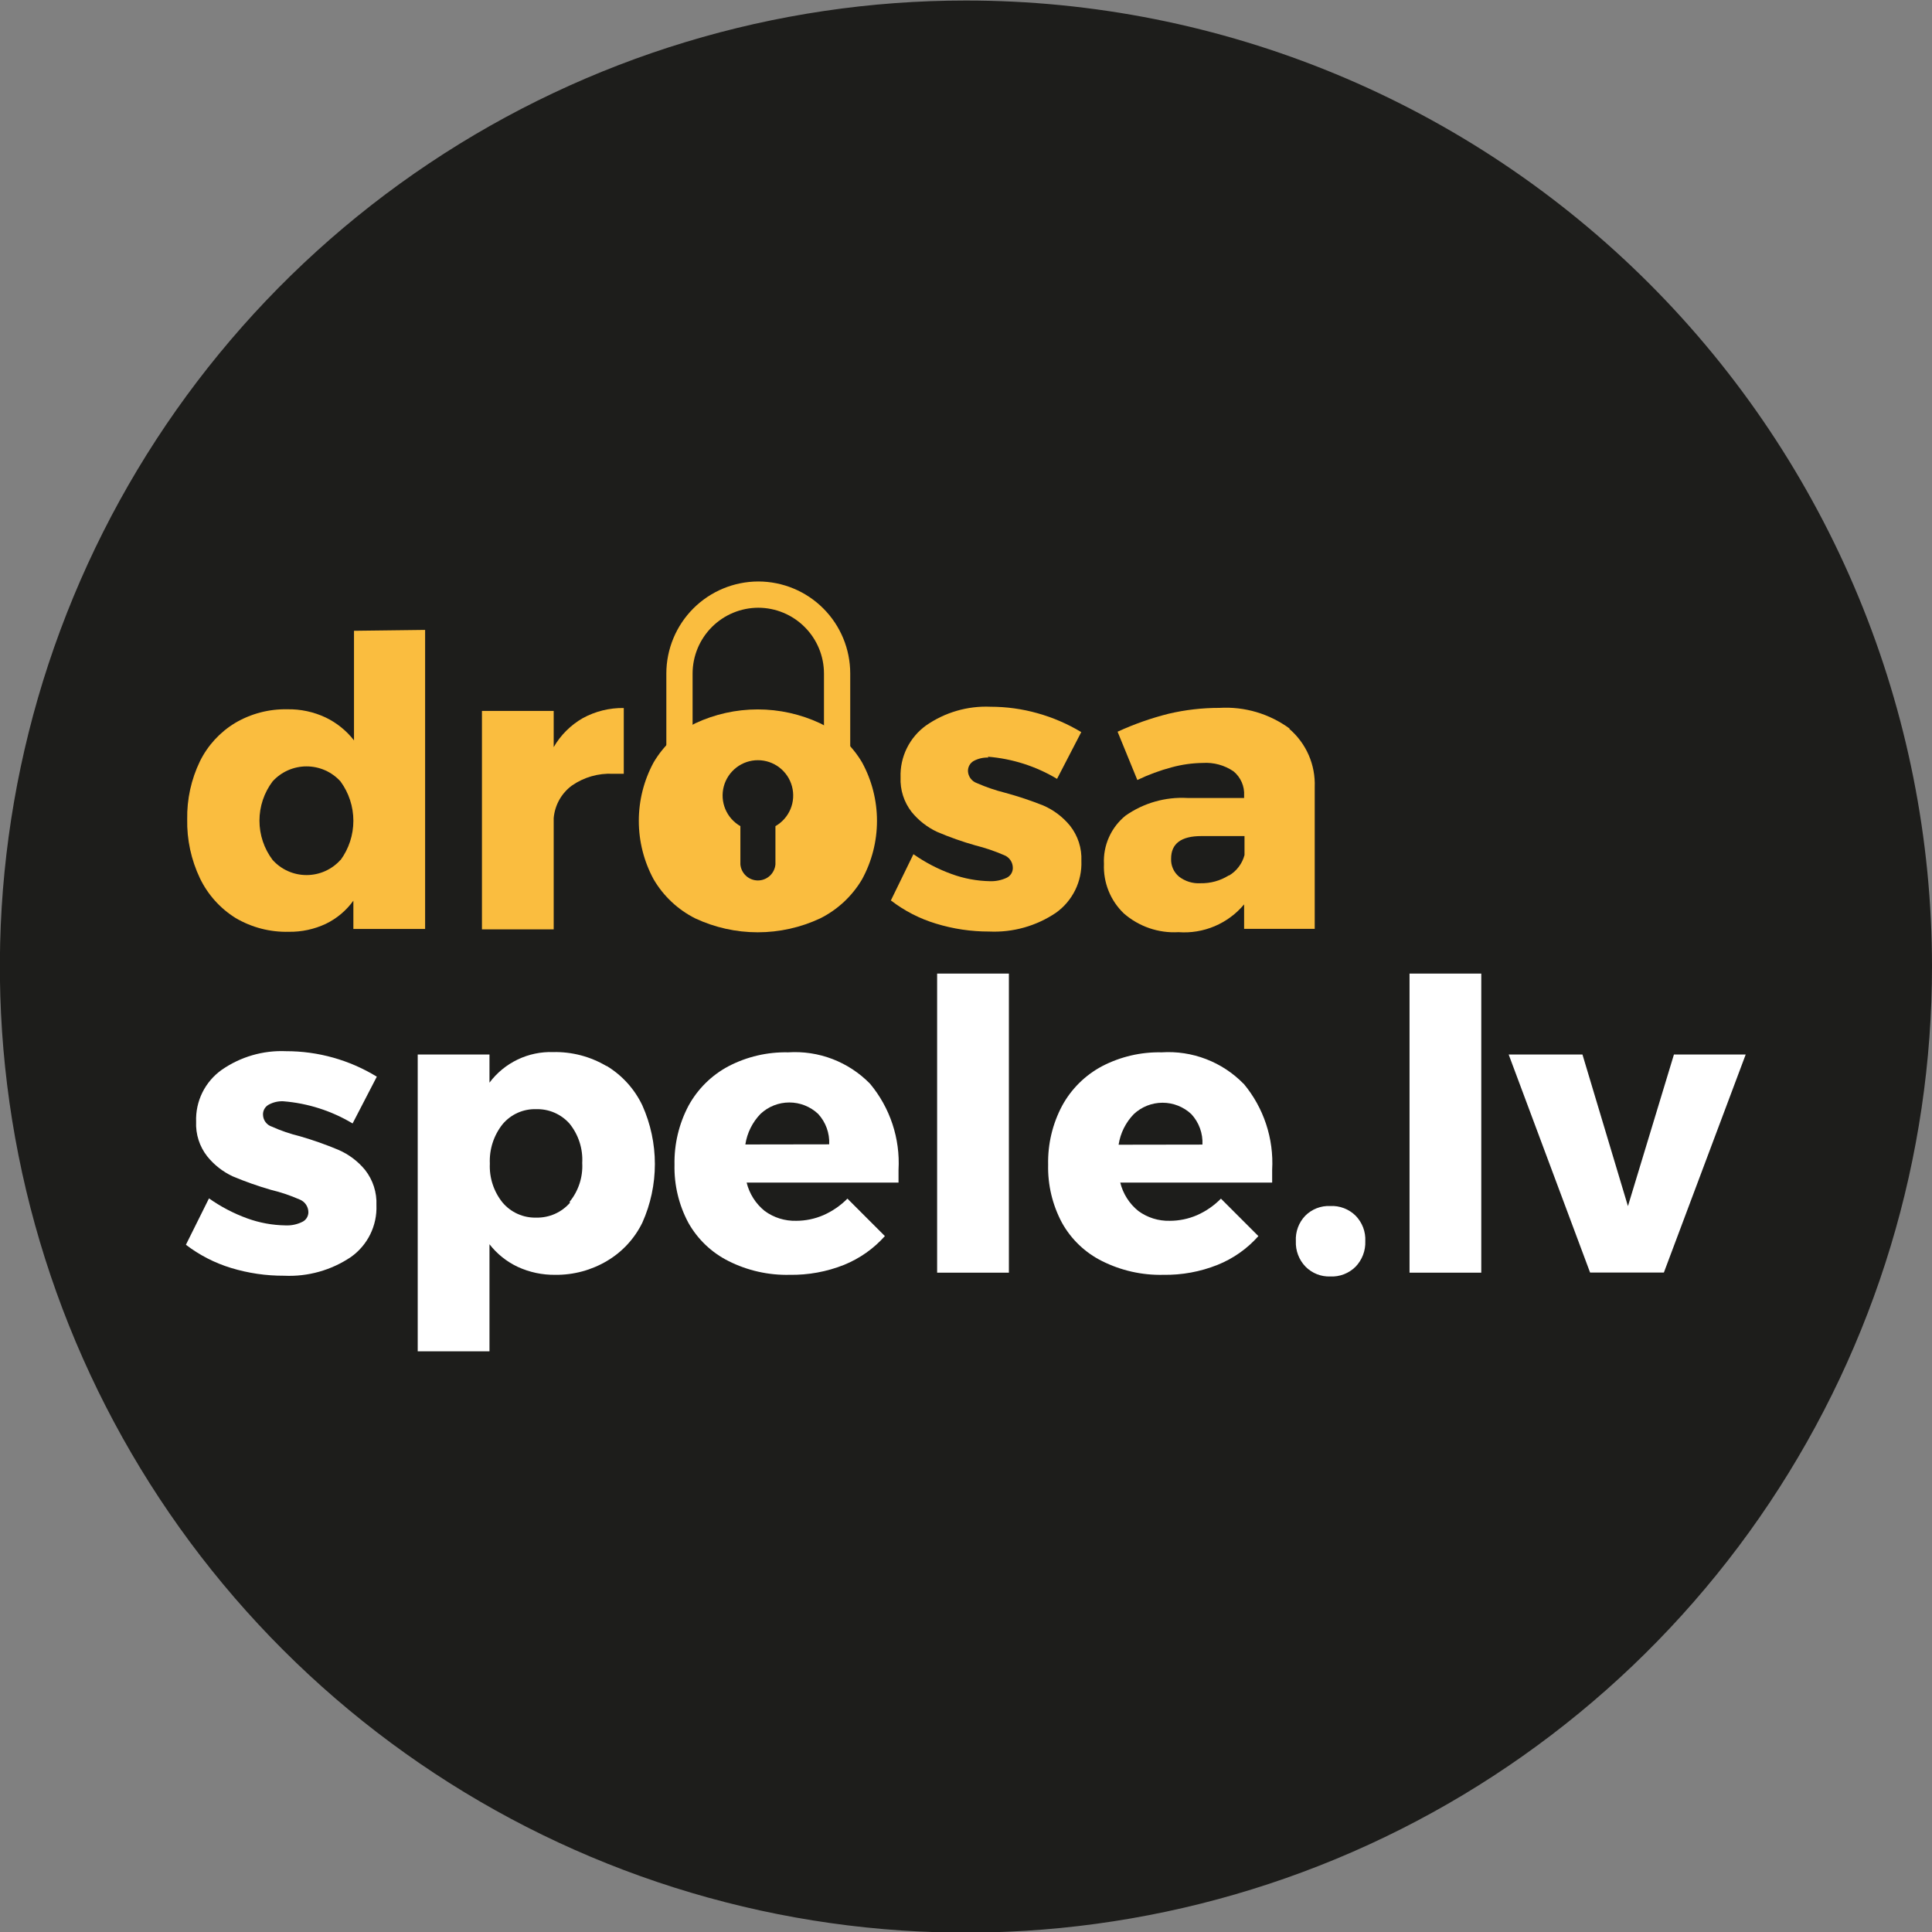
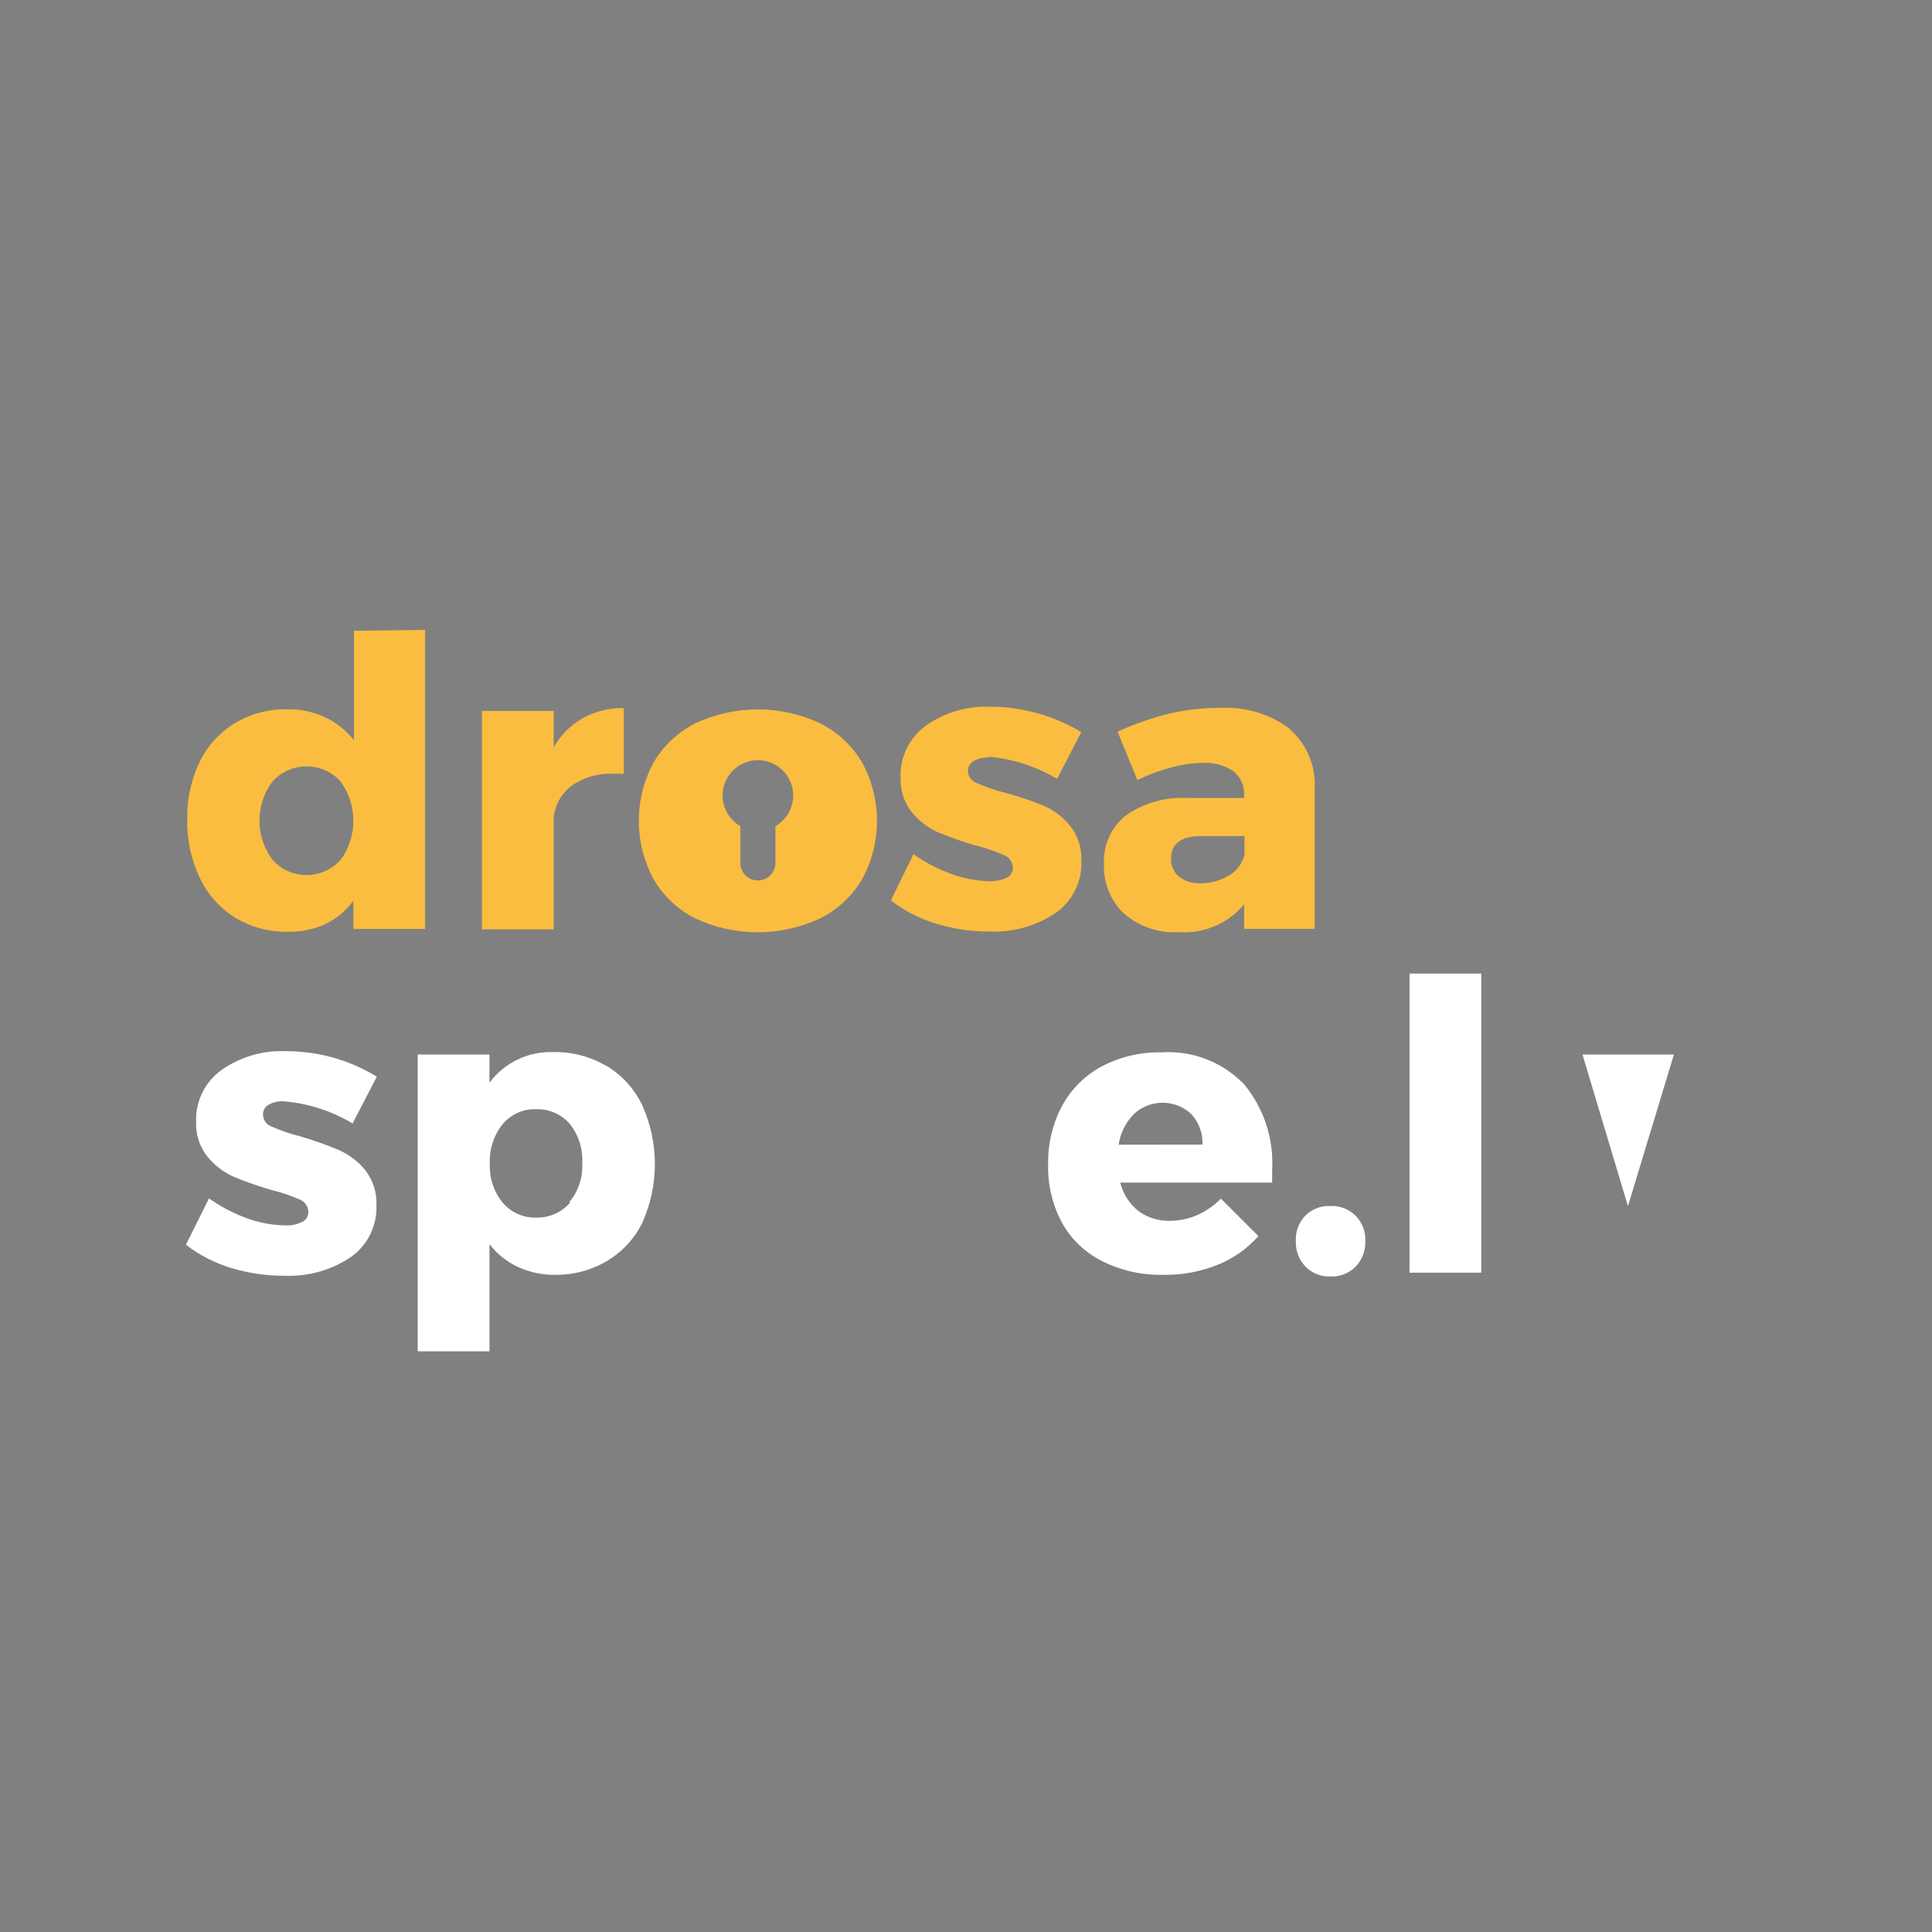
<svg xmlns="http://www.w3.org/2000/svg" width="105" height="105" viewBox="0 0 105 105" fill="none">
  <rect x="0" y="0" width="105" height="105" fill="#808080" stroke="none" />
  <g clip-path="url(#clip0_8_126)">
-     <path d="M105 52.496C105.007 62.883 101.933 73.037 96.168 81.676C90.403 90.315 82.205 97.05 72.611 101.029C63.017 105.008 52.459 106.052 42.272 104.029C32.085 102.007 22.727 97.009 15.381 89.666C8.035 82.325 3.031 72.969 1.003 62.783C-1.024 52.596 0.014 42.038 3.988 32.442C7.962 22.846 14.693 14.645 23.328 8.875C31.964 3.105 42.117 0.026 52.503 0.028C59.397 0.028 66.224 1.386 72.593 4.024C78.962 6.662 84.749 10.529 89.624 15.404C94.499 20.278 98.366 26.066 101.004 32.435C103.642 38.804 105 45.63 105 52.524" fill="#1D1D1B" />
    <path d="M7.667 37.662C7.597 37.741 7.539 37.83 7.494 37.925C7.441 38.032 7.397 38.143 7.362 38.257C7.397 38.143 7.441 38.032 7.494 37.925C7.539 37.83 7.597 37.741 7.667 37.662Z" fill="black" />
    <path d="M7.341 38.257C7.279 38.483 7.261 38.718 7.286 38.95C7.261 38.718 7.279 38.483 7.341 38.257Z" fill="black" />
    <path d="M15.41 59.852C15.127 59.838 14.847 59.902 14.599 60.039C14.502 60.093 14.421 60.174 14.367 60.272C14.313 60.37 14.288 60.481 14.294 60.593C14.299 60.735 14.347 60.873 14.433 60.987C14.518 61.101 14.637 61.186 14.772 61.23C15.268 61.452 15.782 61.628 16.31 61.756C17.016 61.961 17.71 62.206 18.388 62.49C18.953 62.734 19.452 63.109 19.842 63.584C20.27 64.13 20.489 64.81 20.458 65.503C20.48 66.05 20.364 66.593 20.122 67.084C19.88 67.575 19.52 67.998 19.073 68.315C18.005 69.036 16.732 69.393 15.444 69.333C14.466 69.338 13.492 69.195 12.556 68.91C11.67 68.64 10.84 68.213 10.104 67.65L11.358 65.129C11.999 65.582 12.698 65.948 13.436 66.216C14.102 66.458 14.805 66.587 15.513 66.597C15.827 66.612 16.139 66.548 16.421 66.41C16.523 66.364 16.609 66.288 16.669 66.194C16.729 66.099 16.761 65.989 16.76 65.877C16.758 65.725 16.71 65.578 16.622 65.454C16.534 65.33 16.411 65.236 16.268 65.184C15.77 64.966 15.253 64.792 14.724 64.665C14.018 64.462 13.324 64.216 12.646 63.931C12.107 63.679 11.633 63.307 11.261 62.843C10.841 62.308 10.628 61.639 10.659 60.96C10.639 60.413 10.755 59.87 10.997 59.379C11.239 58.889 11.598 58.466 12.044 58.148C13.068 57.433 14.3 57.075 15.548 57.13C17.288 57.127 18.995 57.607 20.479 58.515L19.163 61.057C18.017 60.37 16.728 59.958 15.396 59.852" fill="white" />
    <path d="M32.973 57.933C33.816 58.444 34.49 59.19 34.912 60.08C35.36 61.081 35.591 62.166 35.591 63.263C35.591 64.359 35.36 65.444 34.912 66.445C34.491 67.309 33.827 68.031 33.001 68.522C32.147 69.032 31.169 69.296 30.175 69.284C29.475 69.293 28.782 69.147 28.146 68.855C27.541 68.572 27.012 68.15 26.602 67.622V73.44H22.702V57.31H26.602V58.84C27.002 58.305 27.526 57.875 28.129 57.585C28.732 57.296 29.396 57.156 30.064 57.178C31.079 57.156 32.079 57.417 32.952 57.933H32.973ZM30.951 65.323C31.439 64.728 31.686 63.972 31.643 63.204C31.686 62.429 31.439 61.666 30.951 61.064C30.724 60.809 30.444 60.607 30.13 60.471C29.817 60.336 29.478 60.271 29.136 60.281C28.791 60.27 28.447 60.339 28.132 60.48C27.816 60.622 27.537 60.833 27.315 61.098C26.833 61.704 26.587 62.465 26.622 63.238C26.586 64.006 26.832 64.76 27.315 65.358C27.538 65.621 27.817 65.832 28.133 65.973C28.448 66.115 28.791 66.184 29.136 66.175C29.486 66.184 29.833 66.115 30.153 65.974C30.473 65.833 30.757 65.622 30.985 65.358" fill="white" />
-     <path d="M47.282 58.896C48.374 60.203 48.929 61.877 48.833 63.578C48.833 63.887 48.833 64.118 48.833 64.27H40.578C40.727 64.879 41.072 65.422 41.561 65.815C42.056 66.177 42.658 66.365 43.272 66.348C43.779 66.348 44.281 66.244 44.747 66.043C45.236 65.829 45.68 65.523 46.056 65.143L48.092 67.179C47.48 67.864 46.72 68.399 45.869 68.744C44.931 69.117 43.928 69.3 42.918 69.284C41.766 69.311 40.624 69.054 39.594 68.536C38.676 68.077 37.916 67.353 37.413 66.459C36.893 65.489 36.633 64.401 36.658 63.301C36.636 62.184 36.898 61.081 37.419 60.094C37.919 59.181 38.675 58.434 39.594 57.947C40.594 57.426 41.709 57.167 42.835 57.192C43.656 57.139 44.477 57.263 45.245 57.557C46.012 57.852 46.707 58.308 47.282 58.896ZM45.065 62.192C45.08 61.89 45.033 61.589 44.93 61.304C44.827 61.02 44.668 60.76 44.463 60.537C44.039 60.139 43.479 59.917 42.898 59.917C42.316 59.917 41.756 60.139 41.333 60.537C40.892 60.992 40.604 61.573 40.508 62.199L45.065 62.192Z" fill="white" />
-     <path d="M54.831 52.912H50.931V69.167H54.831V52.912Z" fill="white" />
    <path d="M67.588 58.896C68.68 60.203 69.235 61.877 69.139 63.578C69.139 63.887 69.139 64.118 69.139 64.27H60.883C61.033 64.879 61.378 65.422 61.867 65.815C62.362 66.177 62.964 66.365 63.578 66.348C64.085 66.348 64.587 66.244 65.053 66.043C65.54 65.829 65.982 65.523 66.355 65.143L68.391 67.179C67.782 67.867 67.021 68.403 66.168 68.744C65.232 69.117 64.232 69.301 63.224 69.284C62.07 69.311 60.926 69.054 59.893 68.536C58.975 68.079 58.218 67.355 57.718 66.459C57.199 65.489 56.938 64.401 56.964 63.301C56.939 62.184 57.201 61.08 57.725 60.094C58.222 59.181 58.976 58.435 59.893 57.947C60.893 57.427 62.008 57.167 63.134 57.192C63.956 57.139 64.78 57.264 65.548 57.56C66.317 57.855 67.013 58.313 67.588 58.903V58.896ZM65.35 62.206C65.365 61.904 65.319 61.602 65.215 61.318C65.112 61.034 64.953 60.773 64.748 60.551C64.324 60.153 63.764 59.931 63.183 59.931C62.601 59.931 62.041 60.153 61.618 60.551C61.177 61.006 60.889 61.587 60.794 62.213L65.35 62.206Z" fill="white" />
    <path d="M73.675 66.071C73.853 66.253 73.992 66.47 74.083 66.709C74.173 66.947 74.214 67.201 74.201 67.456C74.211 67.71 74.169 67.964 74.079 68.202C73.988 68.44 73.851 68.657 73.675 68.841C73.494 69.022 73.277 69.162 73.039 69.254C72.8 69.346 72.545 69.387 72.29 69.374C72.043 69.382 71.796 69.339 71.566 69.247C71.336 69.155 71.127 69.017 70.953 68.841C70.776 68.658 70.638 68.441 70.548 68.203C70.457 67.965 70.416 67.71 70.427 67.456C70.413 67.202 70.451 66.948 70.539 66.71C70.627 66.472 70.763 66.254 70.939 66.071C71.116 65.894 71.327 65.756 71.559 65.665C71.792 65.575 72.041 65.533 72.29 65.544C72.545 65.531 72.8 65.57 73.038 65.661C73.277 65.752 73.494 65.891 73.675 66.071Z" fill="white" />
    <path d="M80.504 52.912H76.605V69.167H80.504V52.912Z" fill="white" />
-     <path d="M81.993 57.31H86.003L88.475 65.551L90.975 57.31H94.875L90.428 69.16H86.418L81.993 57.31Z" fill="white" />
+     <path d="M81.993 57.31H86.003L88.475 65.551L90.975 57.31H94.875H86.418L81.993 57.31Z" fill="white" />
    <path d="M23.104 34.234V50.488H19.205V48.951C18.817 49.489 18.3 49.923 17.702 50.211C17.076 50.504 16.391 50.651 15.7 50.641C14.684 50.667 13.681 50.408 12.805 49.892C11.967 49.371 11.294 48.621 10.866 47.732C10.39 46.731 10.152 45.633 10.174 44.525C10.155 43.435 10.392 42.356 10.866 41.374C11.29 40.514 11.951 39.793 12.771 39.296C13.631 38.786 14.617 38.527 15.617 38.548C16.335 38.535 17.045 38.687 17.695 38.992C18.299 39.282 18.828 39.709 19.239 40.238V34.282L23.104 34.234ZM18.505 46.748C18.96 46.127 19.205 45.378 19.205 44.608C19.205 43.839 18.96 43.089 18.505 42.468C18.271 42.211 17.987 42.005 17.669 41.864C17.351 41.724 17.007 41.651 16.66 41.651C16.312 41.651 15.968 41.724 15.65 41.864C15.332 42.005 15.047 42.211 14.814 42.468C14.351 43.083 14.101 43.832 14.101 44.601C14.101 45.371 14.351 46.12 14.814 46.734C15.046 46.994 15.331 47.201 15.649 47.343C15.967 47.485 16.311 47.558 16.66 47.558C17.008 47.558 17.352 47.485 17.67 47.343C17.988 47.201 18.273 46.994 18.505 46.734" fill="#FABD3F" />
    <path d="M31.678 39.026C32.36 38.656 33.125 38.467 33.901 38.479V42.053C33.77 42.053 33.576 42.053 33.312 42.053C32.516 42.015 31.73 42.241 31.076 42.697C30.796 42.905 30.564 43.17 30.394 43.474C30.225 43.779 30.122 44.116 30.092 44.463V50.509H26.193V38.638H30.092V40.605C30.471 39.947 31.019 39.403 31.678 39.026Z" fill="#FABD3F" />
    <path d="M53.722 41.173C53.44 41.161 53.16 41.225 52.912 41.36C52.815 41.417 52.735 41.499 52.681 41.598C52.628 41.697 52.602 41.809 52.607 41.921C52.616 42.062 52.666 42.198 52.751 42.311C52.836 42.424 52.952 42.51 53.085 42.558C53.582 42.776 54.096 42.953 54.623 43.085C55.328 43.276 56.022 43.507 56.7 43.777C57.266 44.023 57.765 44.401 58.155 44.878C58.583 45.421 58.802 46.099 58.771 46.79C58.792 47.338 58.677 47.882 58.435 48.374C58.193 48.866 57.833 49.291 57.386 49.609C56.319 50.328 55.049 50.686 53.764 50.627C52.783 50.63 51.807 50.485 50.869 50.197C49.982 49.93 49.151 49.502 48.417 48.937L49.643 46.423C50.285 46.873 50.983 47.237 51.721 47.503C52.387 47.747 53.089 47.878 53.798 47.891C54.114 47.902 54.427 47.838 54.713 47.704C54.814 47.655 54.899 47.578 54.958 47.483C55.017 47.387 55.047 47.276 55.045 47.164C55.044 47.013 54.998 46.865 54.911 46.742C54.825 46.618 54.702 46.523 54.56 46.471C54.059 46.254 53.54 46.078 53.009 45.945C52.301 45.745 51.608 45.499 50.931 45.211C50.394 44.959 49.921 44.59 49.546 44.13C49.128 43.594 48.914 42.926 48.944 42.247C48.925 41.699 49.042 41.156 49.284 40.664C49.526 40.173 49.884 39.748 50.329 39.428C51.354 38.714 52.585 38.356 53.833 38.41C54.697 38.41 55.557 38.528 56.389 38.763C57.223 38.996 58.022 39.341 58.764 39.788L57.448 42.33C56.302 41.643 55.013 41.231 53.681 41.125" fill="#FABD3F" />
    <path d="M70.067 39.608C70.522 39.997 70.883 40.483 71.123 41.031C71.363 41.58 71.475 42.175 71.452 42.773V50.481H67.615V49.151C67.183 49.668 66.634 50.074 66.014 50.337C65.394 50.599 64.72 50.711 64.049 50.661C62.963 50.724 61.897 50.358 61.078 49.643C60.717 49.298 60.434 48.879 60.248 48.416C60.062 47.953 59.976 47.455 59.997 46.956C59.972 46.457 60.065 45.96 60.269 45.504C60.472 45.048 60.78 44.646 61.167 44.331C62.147 43.642 63.33 43.303 64.526 43.368H67.615V43.237C67.63 42.988 67.585 42.739 67.485 42.51C67.385 42.282 67.233 42.08 67.04 41.921C66.549 41.586 65.959 41.425 65.365 41.464C64.798 41.472 64.235 41.551 63.688 41.699C63.042 41.87 62.414 42.102 61.812 42.392L60.738 39.767C61.629 39.357 62.557 39.03 63.508 38.791C64.416 38.577 65.346 38.47 66.279 38.472C67.644 38.391 68.994 38.79 70.095 39.601L70.067 39.608ZM66.805 47.579C67.214 47.331 67.512 46.934 67.636 46.471V45.439H65.288C64.194 45.439 63.647 45.848 63.647 46.665C63.638 46.85 63.672 47.034 63.747 47.204C63.821 47.373 63.934 47.523 64.076 47.642C64.41 47.9 64.826 48.028 65.247 48.002C65.787 48.013 66.319 47.867 66.777 47.579" fill="#FABD3F" />
-     <path d="M45.474 42.434C45.29 42.434 45.114 42.361 44.984 42.231C44.854 42.101 44.781 41.925 44.781 41.741V36.602C44.78 35.656 44.403 34.749 43.735 34.08C43.067 33.41 42.161 33.032 41.215 33.029C40.267 33.03 39.36 33.407 38.69 34.077C38.02 34.747 37.643 35.655 37.641 36.602V41.741C37.641 41.93 37.566 42.112 37.432 42.245C37.298 42.379 37.117 42.454 36.928 42.454C36.739 42.454 36.557 42.379 36.423 42.245C36.289 42.112 36.214 41.93 36.214 41.741V36.602C36.216 35.276 36.744 34.006 37.681 33.068C38.618 32.131 39.889 31.604 41.215 31.602C42.54 31.604 43.81 32.131 44.746 33.069C45.682 34.006 46.208 35.277 46.208 36.602V41.741C46.208 41.925 46.135 42.101 46.005 42.231C45.875 42.361 45.699 42.434 45.516 42.434" fill="#FABD3F" />
    <path d="M46.852 41.436C46.312 40.524 45.521 39.786 44.574 39.31C43.511 38.813 42.353 38.555 41.18 38.555C40.007 38.555 38.849 38.813 37.786 39.31C36.844 39.788 36.059 40.526 35.522 41.436C34.994 42.412 34.718 43.503 34.718 44.612C34.718 45.72 34.994 46.812 35.522 47.787C36.055 48.7 36.842 49.439 37.786 49.913C38.849 50.41 40.007 50.668 41.18 50.668C42.353 50.668 43.511 50.41 44.574 49.913C45.522 49.439 46.314 48.701 46.852 47.787C47.384 46.813 47.662 45.721 47.662 44.612C47.662 43.502 47.384 42.41 46.852 41.436ZM42.143 44.899V46.977C42.122 47.215 42.013 47.438 41.837 47.599C41.66 47.761 41.43 47.851 41.19 47.851C40.951 47.851 40.72 47.761 40.544 47.599C40.368 47.438 40.258 47.215 40.238 46.977V44.899C39.871 44.689 39.583 44.364 39.42 43.973C39.257 43.583 39.228 43.15 39.336 42.741C39.445 42.332 39.686 41.971 40.021 41.713C40.356 41.455 40.767 41.315 41.19 41.315C41.613 41.315 42.025 41.455 42.36 41.713C42.695 41.971 42.936 42.332 43.044 42.741C43.153 43.15 43.124 43.583 42.961 43.973C42.797 44.364 42.51 44.689 42.143 44.899Z" fill="#FABD3F" />
  </g>
  <defs>
    <clipPath id="clip0_8_126">
      <rect width="105" height="105" fill="white" />
    </clipPath>
  </defs>
</svg>